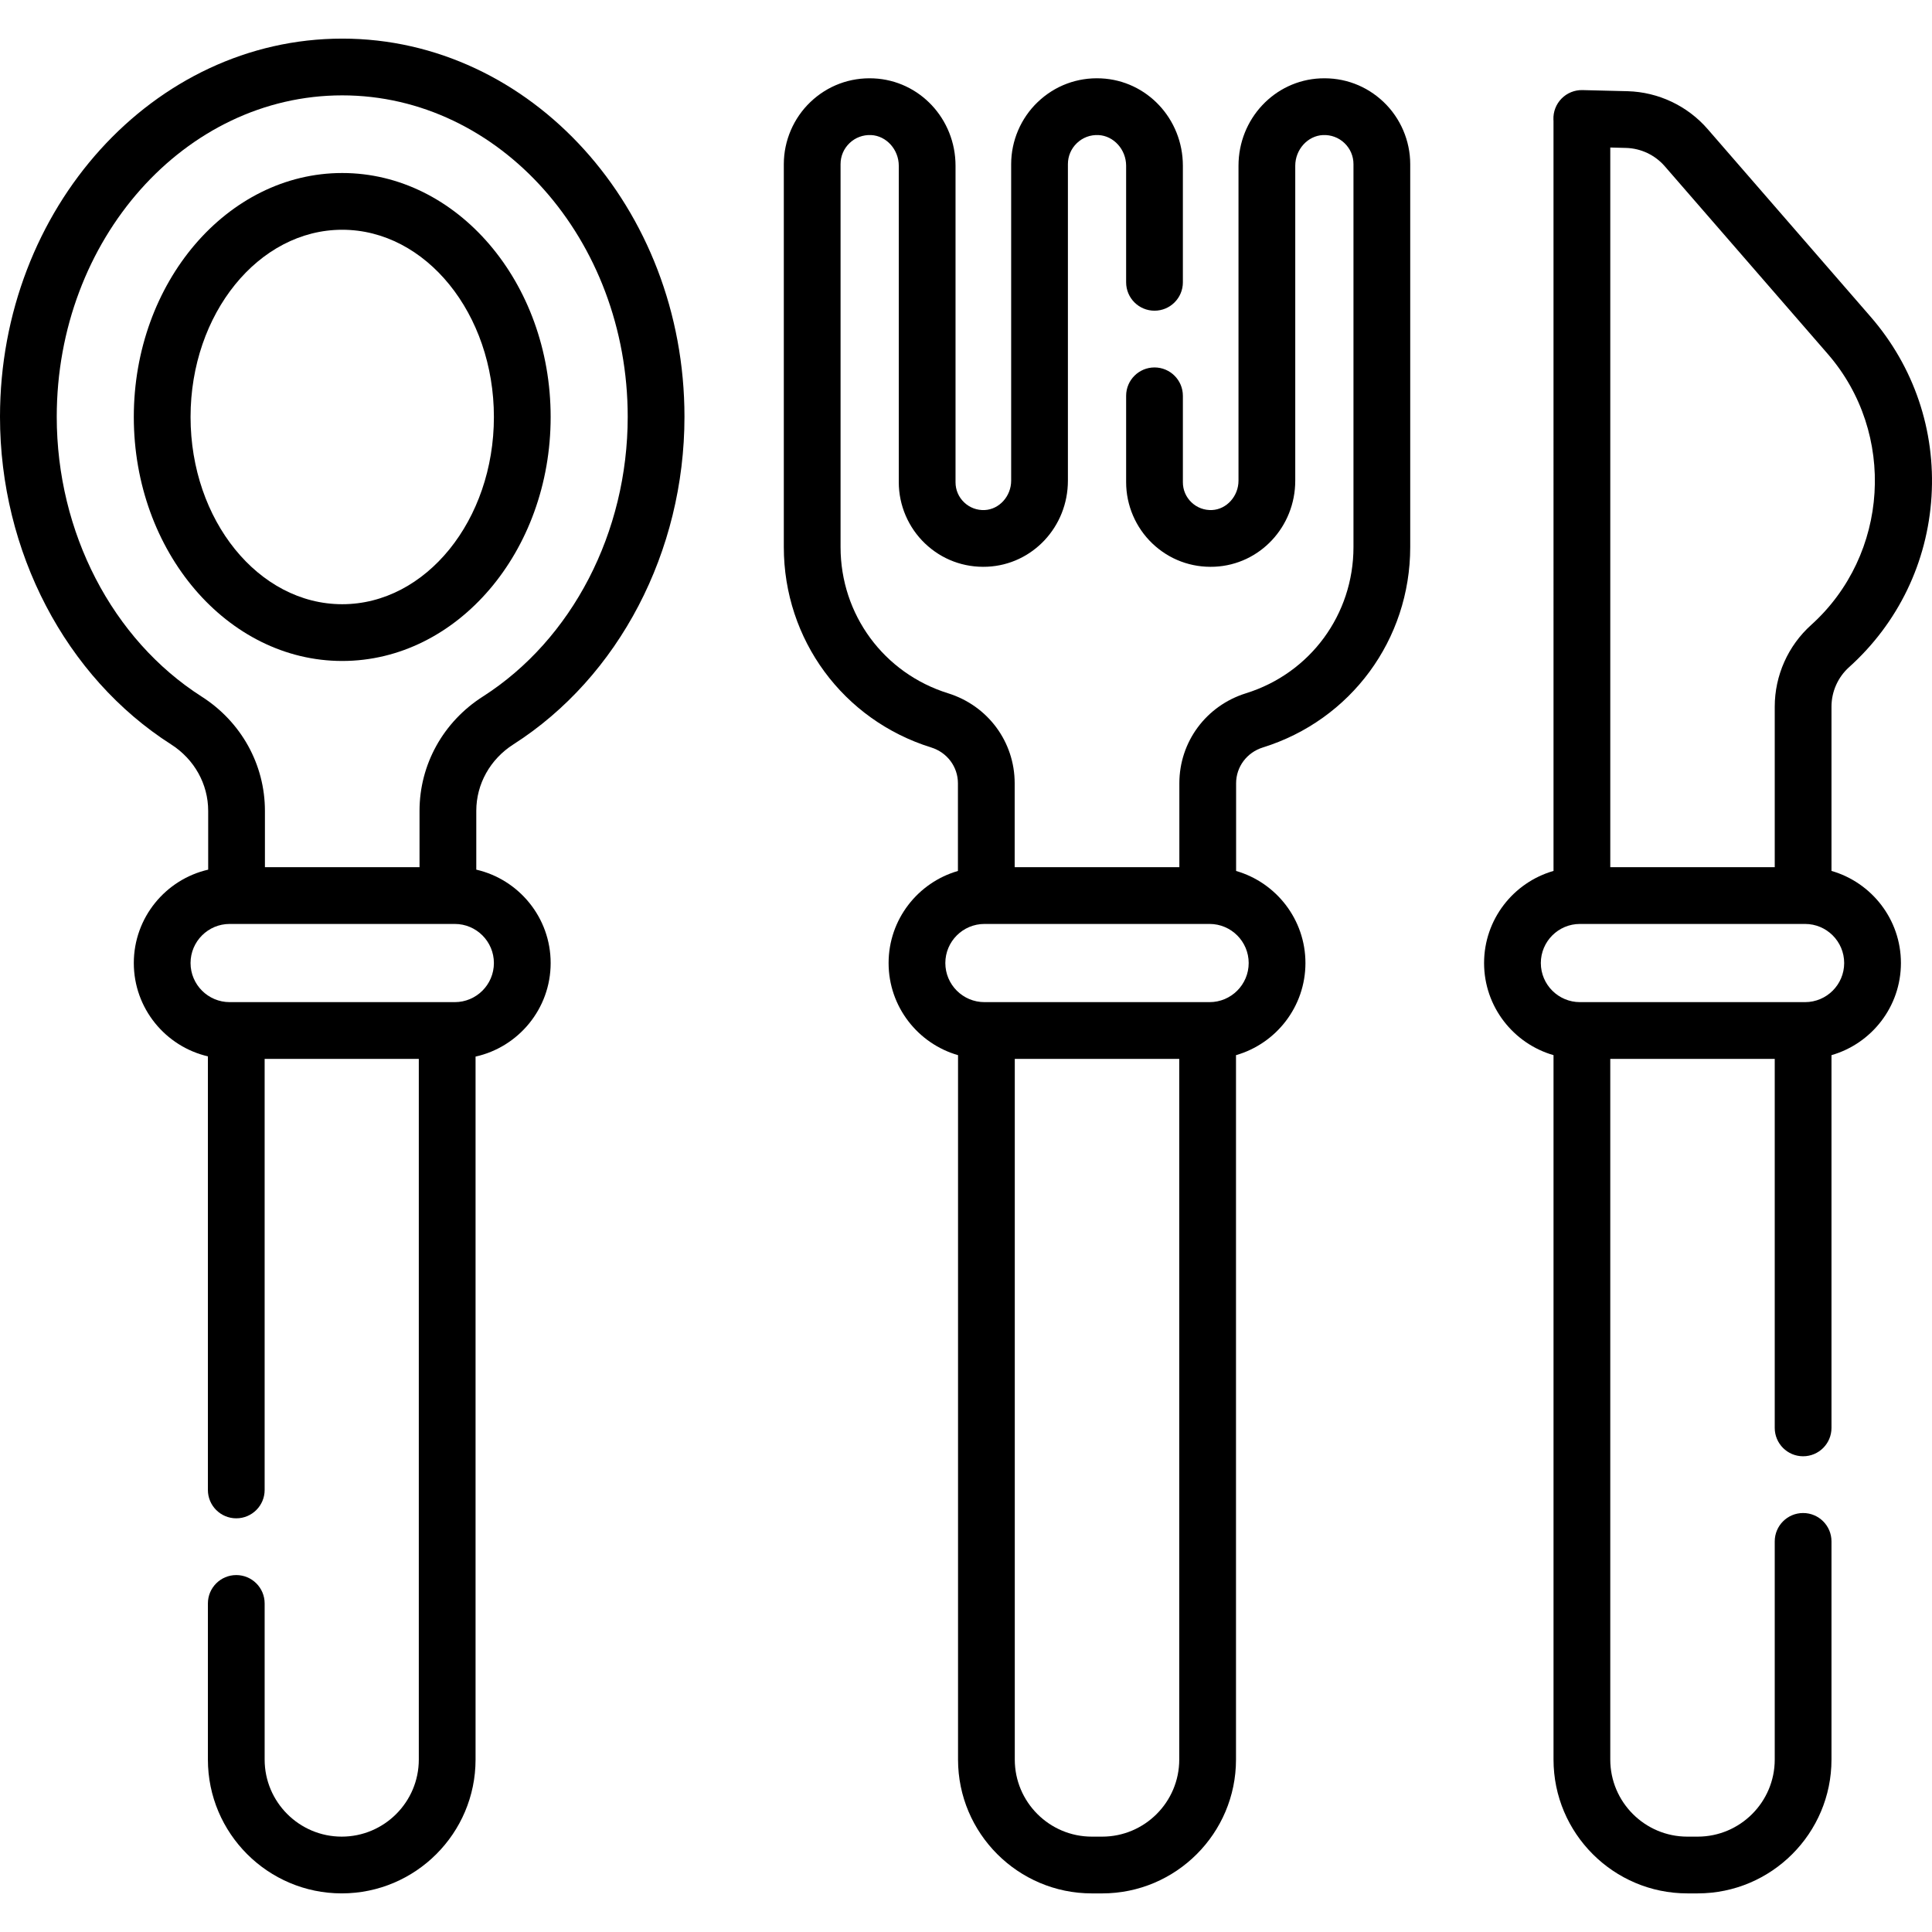
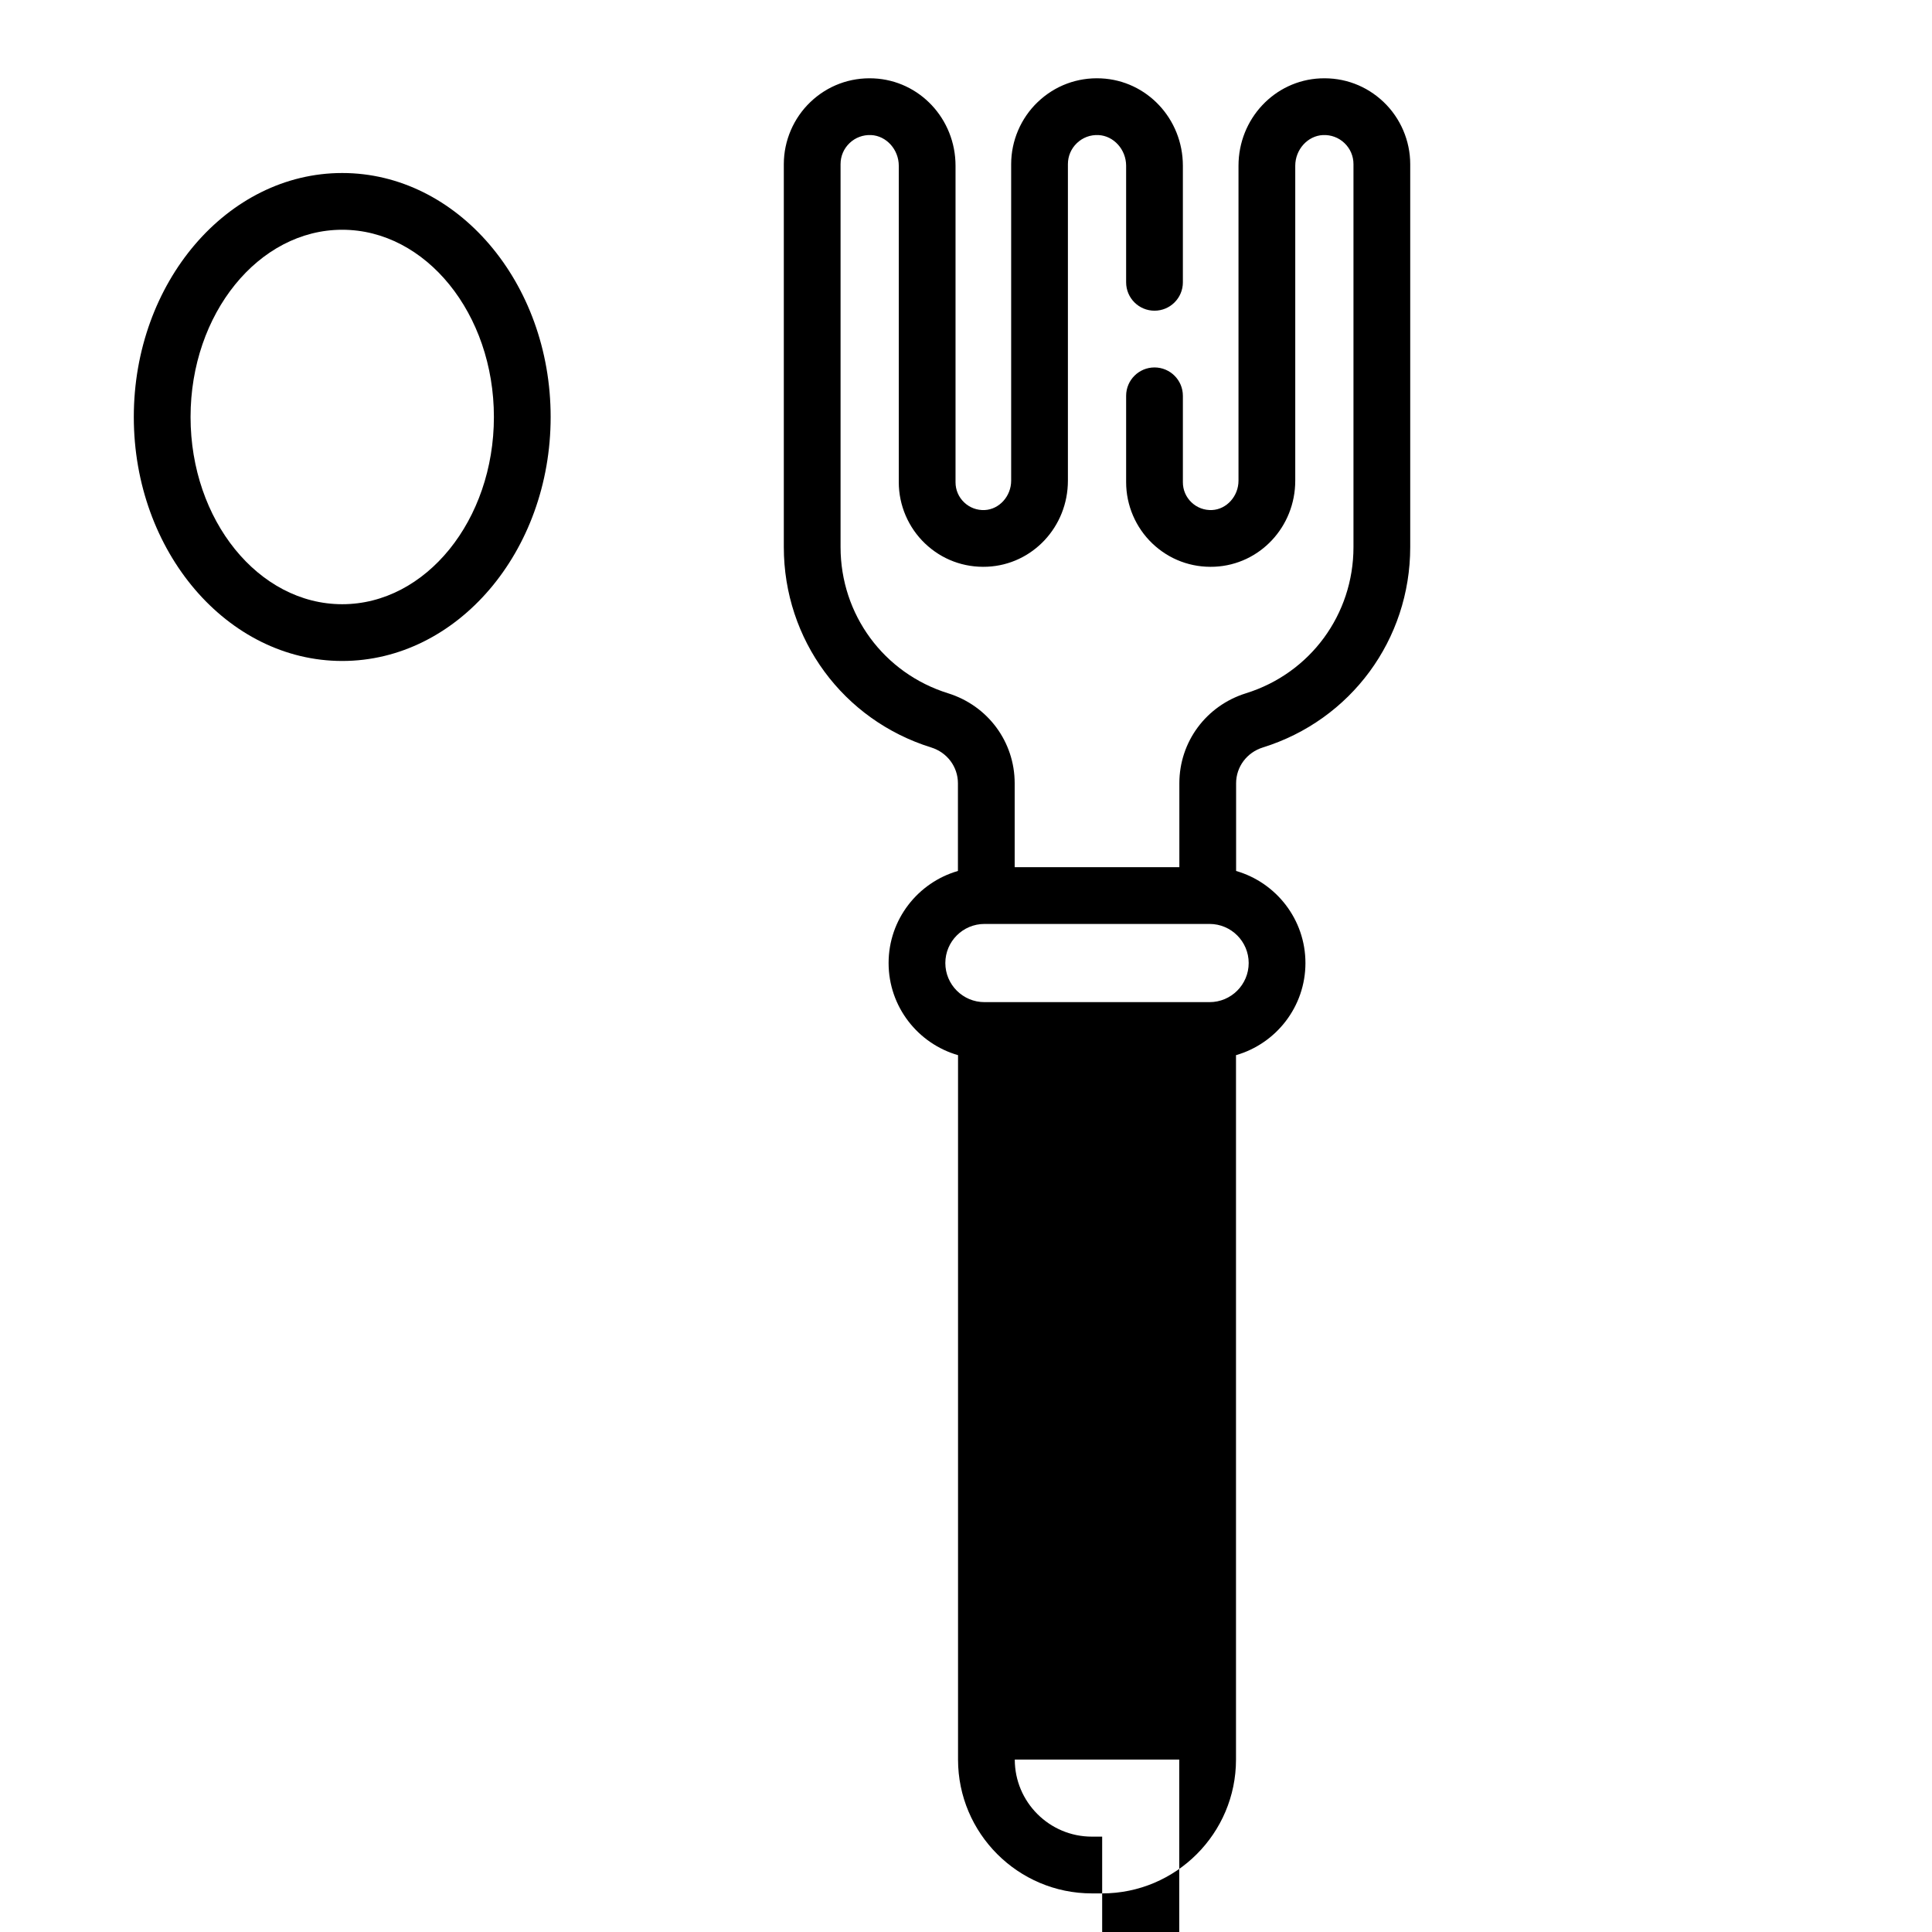
<svg xmlns="http://www.w3.org/2000/svg" enable-background="new 0 0 510.682 510.682" viewBox="0 0 510.682 510.682">
  <g>
-     <path fill="currentColor" d="m90.461 10.208c-49.88 0-90.461 44.845-90.461 99.966 0 35.592 17.331 68.773 45.231 86.596 6.135 3.919 9.797 10.484 9.797 17.562v15.541c-11.245 2.584-19.659 12.667-19.659 24.685 0 11.991 8.377 22.055 19.583 24.667v114.611c0 4.142 3.357 7.5 7.5 7.5s7.5-3.358 7.5-7.5v-113.945h40.75v185.209c0 11.234-9.141 20.375-20.375 20.375s-20.375-9.14-20.375-20.375v-41.264c0-4.142-3.357-7.5-7.5-7.5s-7.5 3.358-7.5 7.5v41.264c0 19.505 15.869 35.375 35.375 35.375s35.375-15.869 35.375-35.375v-185.813c11.341-2.513 19.851-12.643 19.851-24.729 0-12.018-8.414-22.1-19.659-24.685v-15.542c0-7.078 3.662-13.643 9.797-17.562 27.9-17.822 45.231-51.003 45.231-86.595 0-55.121-40.581-99.966-90.461-99.966zm40.092 244.35c0 5.698-4.636 10.333-10.333 10.333h-59.518c-5.697 0-10.333-4.636-10.333-10.333 0-5.698 4.636-10.333 10.333-10.333h59.518c5.697 0 10.333 4.635 10.333 10.333zm-2.937-70.43c-10.472 6.688-16.723 17.979-16.723 30.203v14.893h-40.865v-14.893c0-12.224-6.251-23.515-16.723-30.203-23.627-15.092-38.305-43.43-38.305-73.954 0-46.851 33.852-84.967 75.461-84.967s75.461 38.116 75.461 84.967c0 30.524-14.678 58.862-38.306 73.954z" />
    <path fill="currentColor" d="m90.461 45.732c-30.378 0-55.092 28.93-55.092 64.49s24.714 64.49 55.092 64.49 55.092-28.93 55.092-64.49-24.714-64.49-55.092-64.49zm0 113.979c-22.106 0-40.092-22.201-40.092-49.49s17.985-49.49 40.092-49.49c22.106 0 40.092 22.201 40.092 49.49 0 27.29-17.986 49.49-40.092 49.49z" />
-     <path fill="currentColor" d="m348.979 20.717c-12.117.57-21.609 10.716-21.609 23.099v83.238c0 4.099-3.134 7.581-6.986 7.763-2.037.093-3.97-.622-5.438-2.023-1.469-1.402-2.278-3.291-2.278-5.321v-22.848c0-4.142-3.357-7.5-7.5-7.5-4.142 0-7.5 3.358-7.5 7.5v22.848c0 6.08 2.523 11.975 6.924 16.174 4.463 4.258 10.31 6.442 16.498 6.153 11.934-.562 21.281-10.553 21.281-22.746v-83.238c0-4.285 3.281-7.925 7.314-8.115 2.125-.097 4.154.651 5.691 2.117 1.538 1.467 2.385 3.445 2.385 5.569v101.226c0 17.817-11.42 33.345-28.416 38.639-10.532 3.281-17.608 12.841-17.608 23.788v22.186h-43.529v-22.186c0-10.947-7.076-20.506-17.608-23.788-16.996-5.294-28.416-20.822-28.416-38.639v-101.226c0-2.124.847-4.102 2.385-5.569 1.536-1.466 3.571-2.213 5.691-2.117 4.032.19 7.314 3.83 7.314 8.115v83.657c0 6.08 2.524 11.976 6.925 16.174 4.463 4.257 10.309 6.442 16.498 6.152 11.934-.562 21.281-10.553 21.281-22.746v-83.666c0-2.124.847-4.102 2.385-5.569 1.536-1.465 3.556-2.219 5.692-2.117 4.033.19 7.313 3.831 7.313 8.115v30.809c0 4.142 3.358 7.5 7.5 7.5 4.143 0 7.5-3.358 7.5-7.5v-30.809c0-12.381-9.491-22.528-21.606-23.099-6.282-.299-12.221 1.923-16.753 6.247-4.469 4.263-7.031 10.249-7.031 16.423v83.667c0 4.099-3.134 7.581-6.986 7.763-2.035.096-3.972-.622-5.44-2.023-1.469-1.402-2.278-3.291-2.278-5.321v-83.657c0-12.383-9.491-22.529-21.608-23.099-6.275-.296-12.22 1.924-16.751 6.247-4.468 4.263-7.03 10.248-7.03 16.422v101.226c0 24.419 15.654 45.702 38.955 52.96 4.229 1.317 7.069 5.122 7.069 9.466v23.179c-10.571 3.047-18.327 12.802-18.327 24.34 0 11.549 7.77 21.31 18.355 24.348v186.195c0 19.505 15.869 35.375 35.375 35.375h2.723c19.506 0 35.375-15.869 35.375-35.375v-186.194c10.585-3.038 18.355-12.8 18.355-24.348 0-11.538-7.757-21.293-18.327-24.34v-23.179c0-4.345 2.841-8.149 7.069-9.466 23.301-7.258 38.955-28.542 38.955-52.96v-101.226c0-6.174-2.563-12.16-7.03-16.422-4.533-4.324-10.475-6.544-16.753-6.248zm-57.646 464.758h-2.723c-11.234 0-20.375-9.14-20.375-20.375v-185.209h43.473v185.209c0 11.234-9.141 20.375-20.375 20.375zm38.73-230.917c0 5.698-4.636 10.333-10.333 10.333h-59.518c-5.697 0-10.333-4.636-10.333-10.333 0-5.698 4.636-10.333 10.333-10.333h59.518c5.698 0 10.333 4.635 10.333 10.333z" />
-     <path fill="currentColor" d="m488.764 176.351c12.979-11.682 20.718-27.714 21.791-45.143 1.072-17.429-4.642-34.289-16.092-47.474l-43.102-49.635c-5.317-6.123-13.015-9.764-21.116-9.99-5.759-.161-11.972-.295-11.972-.295-2.05-.049-4.058.766-5.507 2.238-1.449 1.473-2.227 3.479-2.15 5.543l.019.371.005 198.243c-10.585 3.038-18.355 12.799-18.355 24.348s7.771 21.31 18.355 24.348v186.195c0 19.505 15.869 35.375 35.375 35.375h2.723c19.506 0 35.375-15.869 35.375-35.375v-57.666c0-4.142-3.357-7.5-7.5-7.5-4.142 0-7.5 3.358-7.5 7.5v57.666c0 11.234-9.141 20.375-20.375 20.375h-2.723c-11.234 0-20.375-9.14-20.375-20.375v-185.209h43.473v97.543c0 4.142 3.358 7.5 7.5 7.5 4.143 0 7.5-3.358 7.5-7.5v-98.528c10.585-3.038 18.355-12.8 18.355-24.348s-7.771-21.309-18.355-24.348v-43.417c0-3.976 1.696-7.782 4.651-10.442zm-58.937-137.248c3.916.109 7.637 1.87 10.208 4.831l43.102 49.634c18.187 20.943 16.209 53.077-4.408 71.634-6.11 5.5-9.615 13.369-9.615 21.59v42.432h-43.473v-190.232c1.357.035 2.785.072 4.186.111zm57.642 215.455c0 5.698-4.636 10.333-10.334 10.333h-59.517c-5.697 0-10.333-4.636-10.333-10.333 0-5.698 4.636-10.333 10.333-10.333h59.517c5.698 0 10.334 4.635 10.334 10.333z" />
+     <path fill="currentColor" d="m348.979 20.717c-12.117.57-21.609 10.716-21.609 23.099v83.238c0 4.099-3.134 7.581-6.986 7.763-2.037.093-3.97-.622-5.438-2.023-1.469-1.402-2.278-3.291-2.278-5.321v-22.848c0-4.142-3.357-7.5-7.5-7.5-4.142 0-7.5 3.358-7.5 7.5v22.848c0 6.08 2.523 11.975 6.924 16.174 4.463 4.258 10.31 6.442 16.498 6.153 11.934-.562 21.281-10.553 21.281-22.746v-83.238c0-4.285 3.281-7.925 7.314-8.115 2.125-.097 4.154.651 5.691 2.117 1.538 1.467 2.385 3.445 2.385 5.569v101.226c0 17.817-11.42 33.345-28.416 38.639-10.532 3.281-17.608 12.841-17.608 23.788v22.186h-43.529v-22.186c0-10.947-7.076-20.506-17.608-23.788-16.996-5.294-28.416-20.822-28.416-38.639v-101.226c0-2.124.847-4.102 2.385-5.569 1.536-1.466 3.571-2.213 5.691-2.117 4.032.19 7.314 3.83 7.314 8.115v83.657c0 6.08 2.524 11.976 6.925 16.174 4.463 4.257 10.309 6.442 16.498 6.152 11.934-.562 21.281-10.553 21.281-22.746v-83.666c0-2.124.847-4.102 2.385-5.569 1.536-1.465 3.556-2.219 5.692-2.117 4.033.19 7.313 3.831 7.313 8.115v30.809c0 4.142 3.358 7.5 7.5 7.5 4.143 0 7.5-3.358 7.5-7.5v-30.809c0-12.381-9.491-22.528-21.606-23.099-6.282-.299-12.221 1.923-16.753 6.247-4.469 4.263-7.031 10.249-7.031 16.423v83.667c0 4.099-3.134 7.581-6.986 7.763-2.035.096-3.972-.622-5.44-2.023-1.469-1.402-2.278-3.291-2.278-5.321v-83.657c0-12.383-9.491-22.529-21.608-23.099-6.275-.296-12.22 1.924-16.751 6.247-4.468 4.263-7.03 10.248-7.03 16.422v101.226c0 24.419 15.654 45.702 38.955 52.96 4.229 1.317 7.069 5.122 7.069 9.466v23.179c-10.571 3.047-18.327 12.802-18.327 24.34 0 11.549 7.77 21.31 18.355 24.348v186.195c0 19.505 15.869 35.375 35.375 35.375h2.723c19.506 0 35.375-15.869 35.375-35.375v-186.194c10.585-3.038 18.355-12.8 18.355-24.348 0-11.538-7.757-21.293-18.327-24.34v-23.179c0-4.345 2.841-8.149 7.069-9.466 23.301-7.258 38.955-28.542 38.955-52.96v-101.226c0-6.174-2.563-12.16-7.03-16.422-4.533-4.324-10.475-6.544-16.753-6.248zm-57.646 464.758h-2.723c-11.234 0-20.375-9.14-20.375-20.375h43.473v185.209c0 11.234-9.141 20.375-20.375 20.375zm38.73-230.917c0 5.698-4.636 10.333-10.333 10.333h-59.518c-5.697 0-10.333-4.636-10.333-10.333 0-5.698 4.636-10.333 10.333-10.333h59.518c5.698 0 10.333 4.635 10.333 10.333z" />
  </g>
</svg>